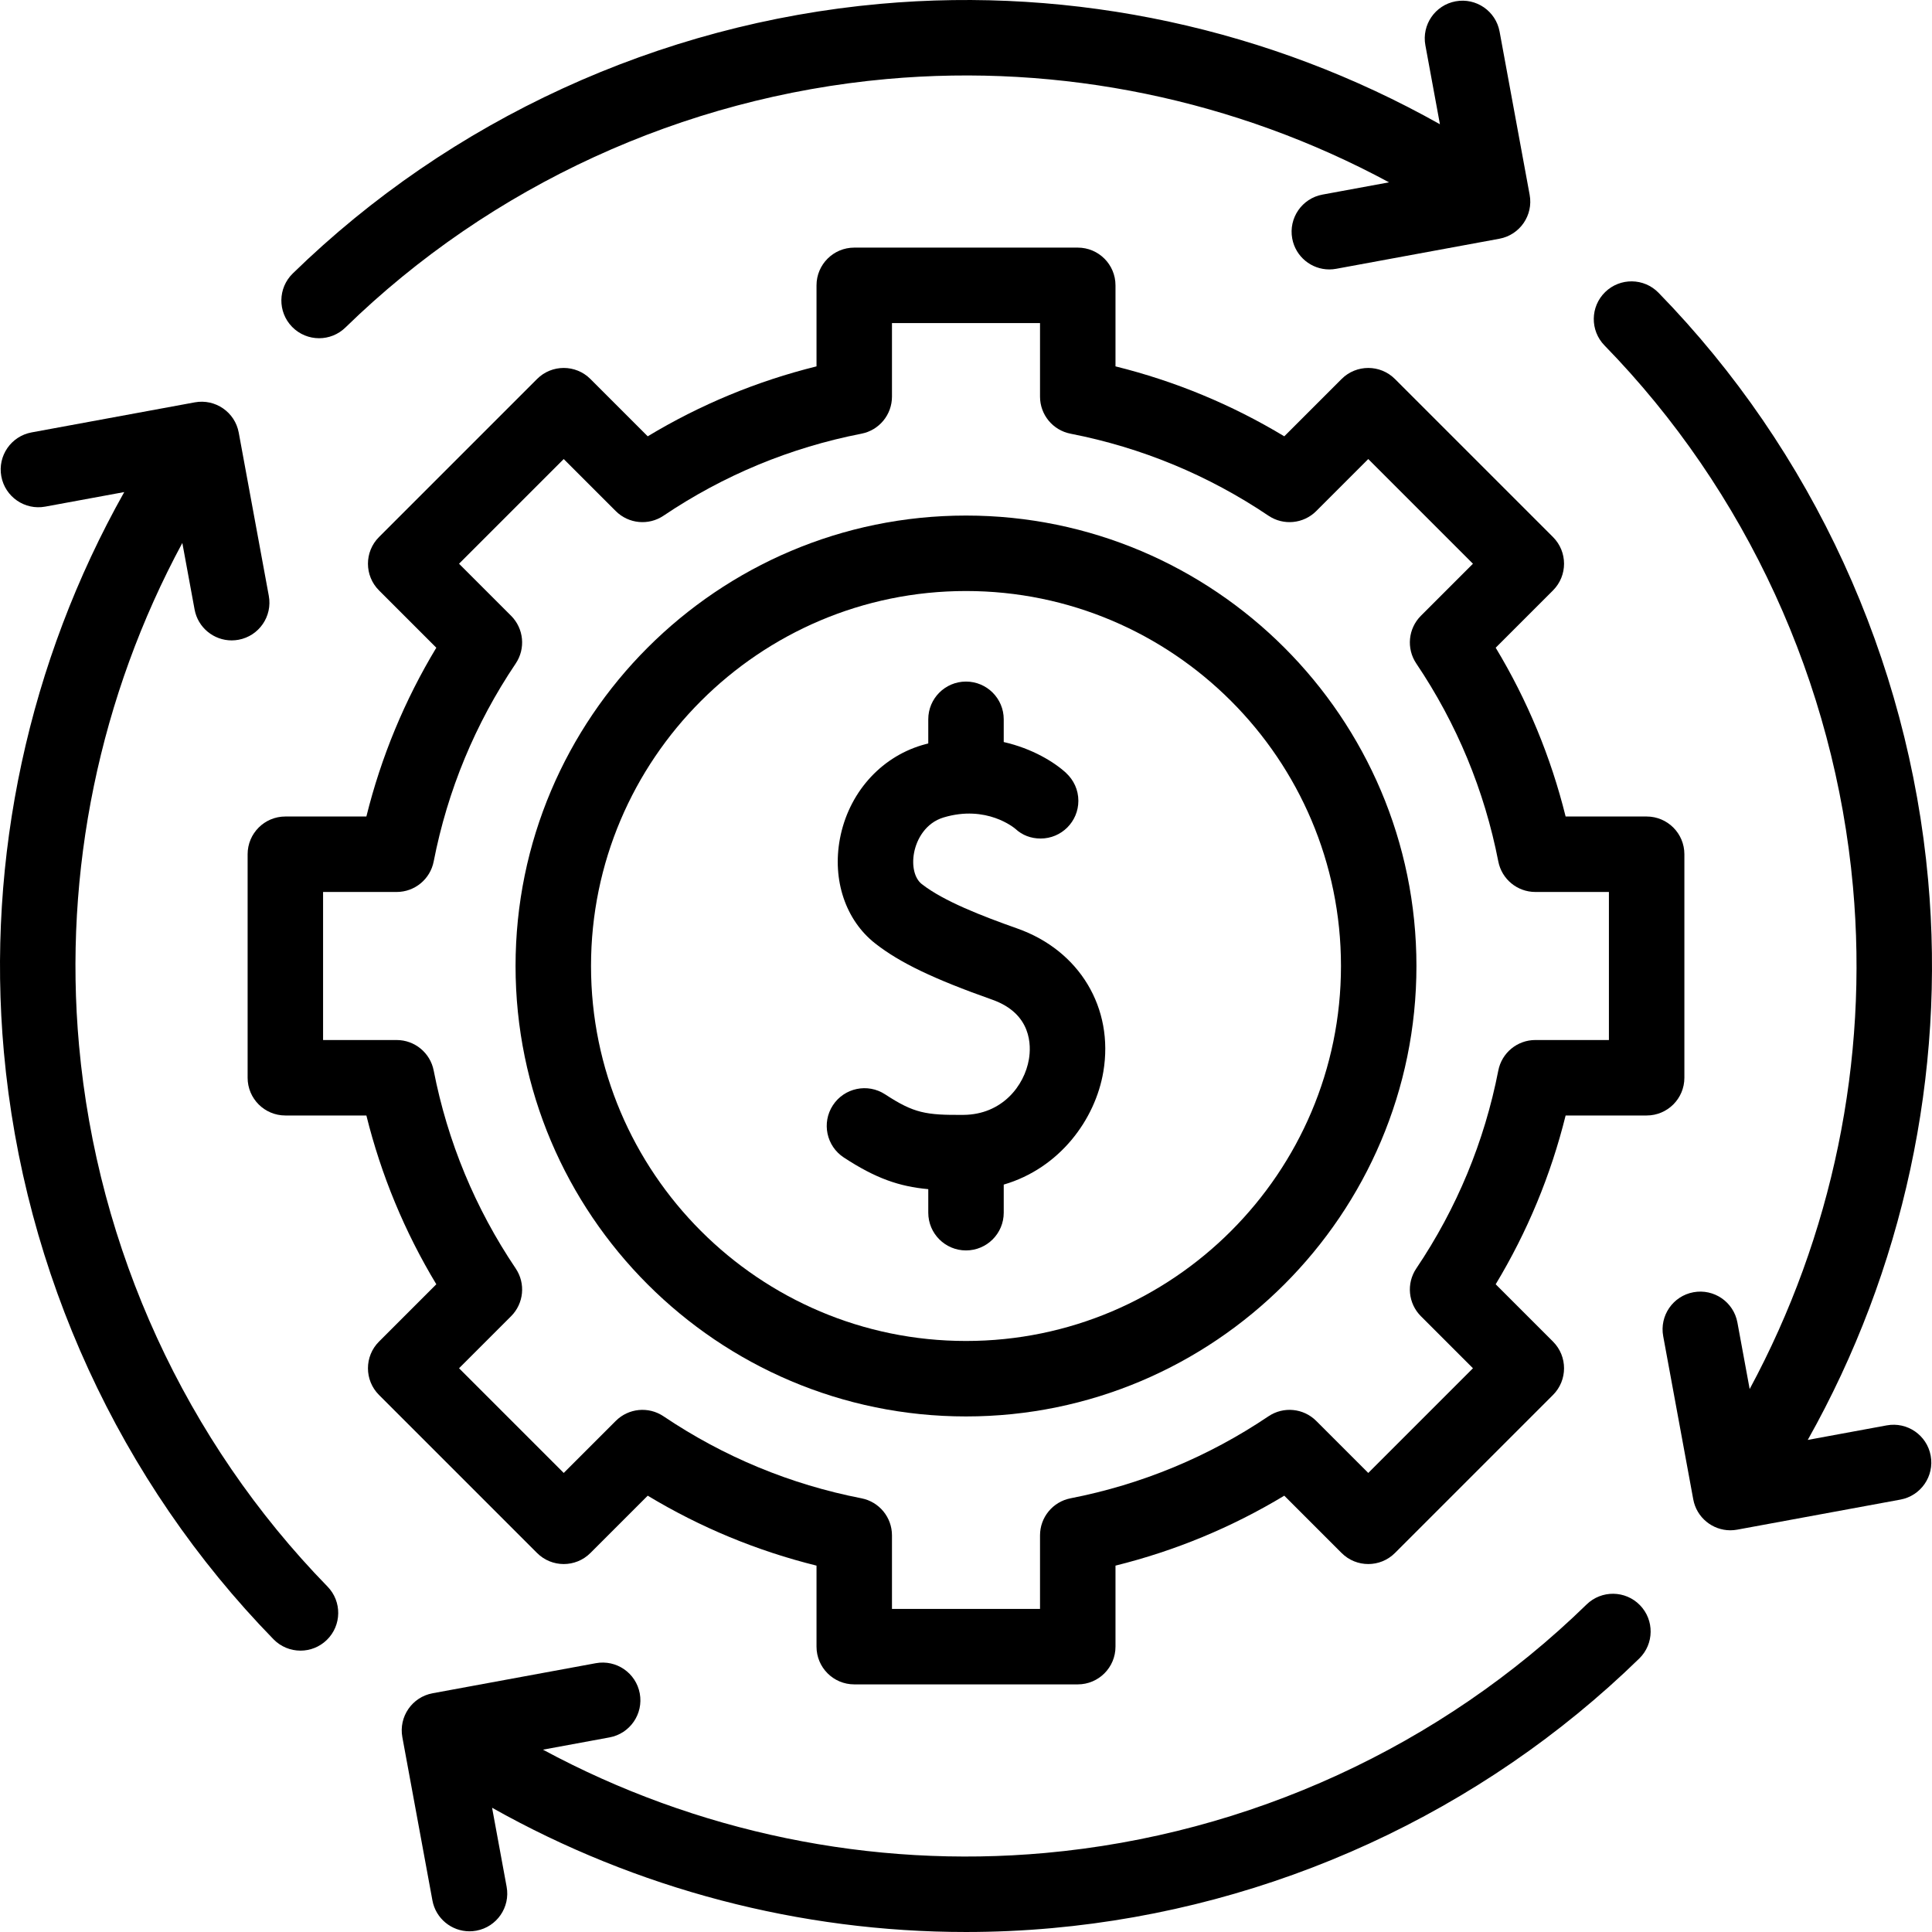
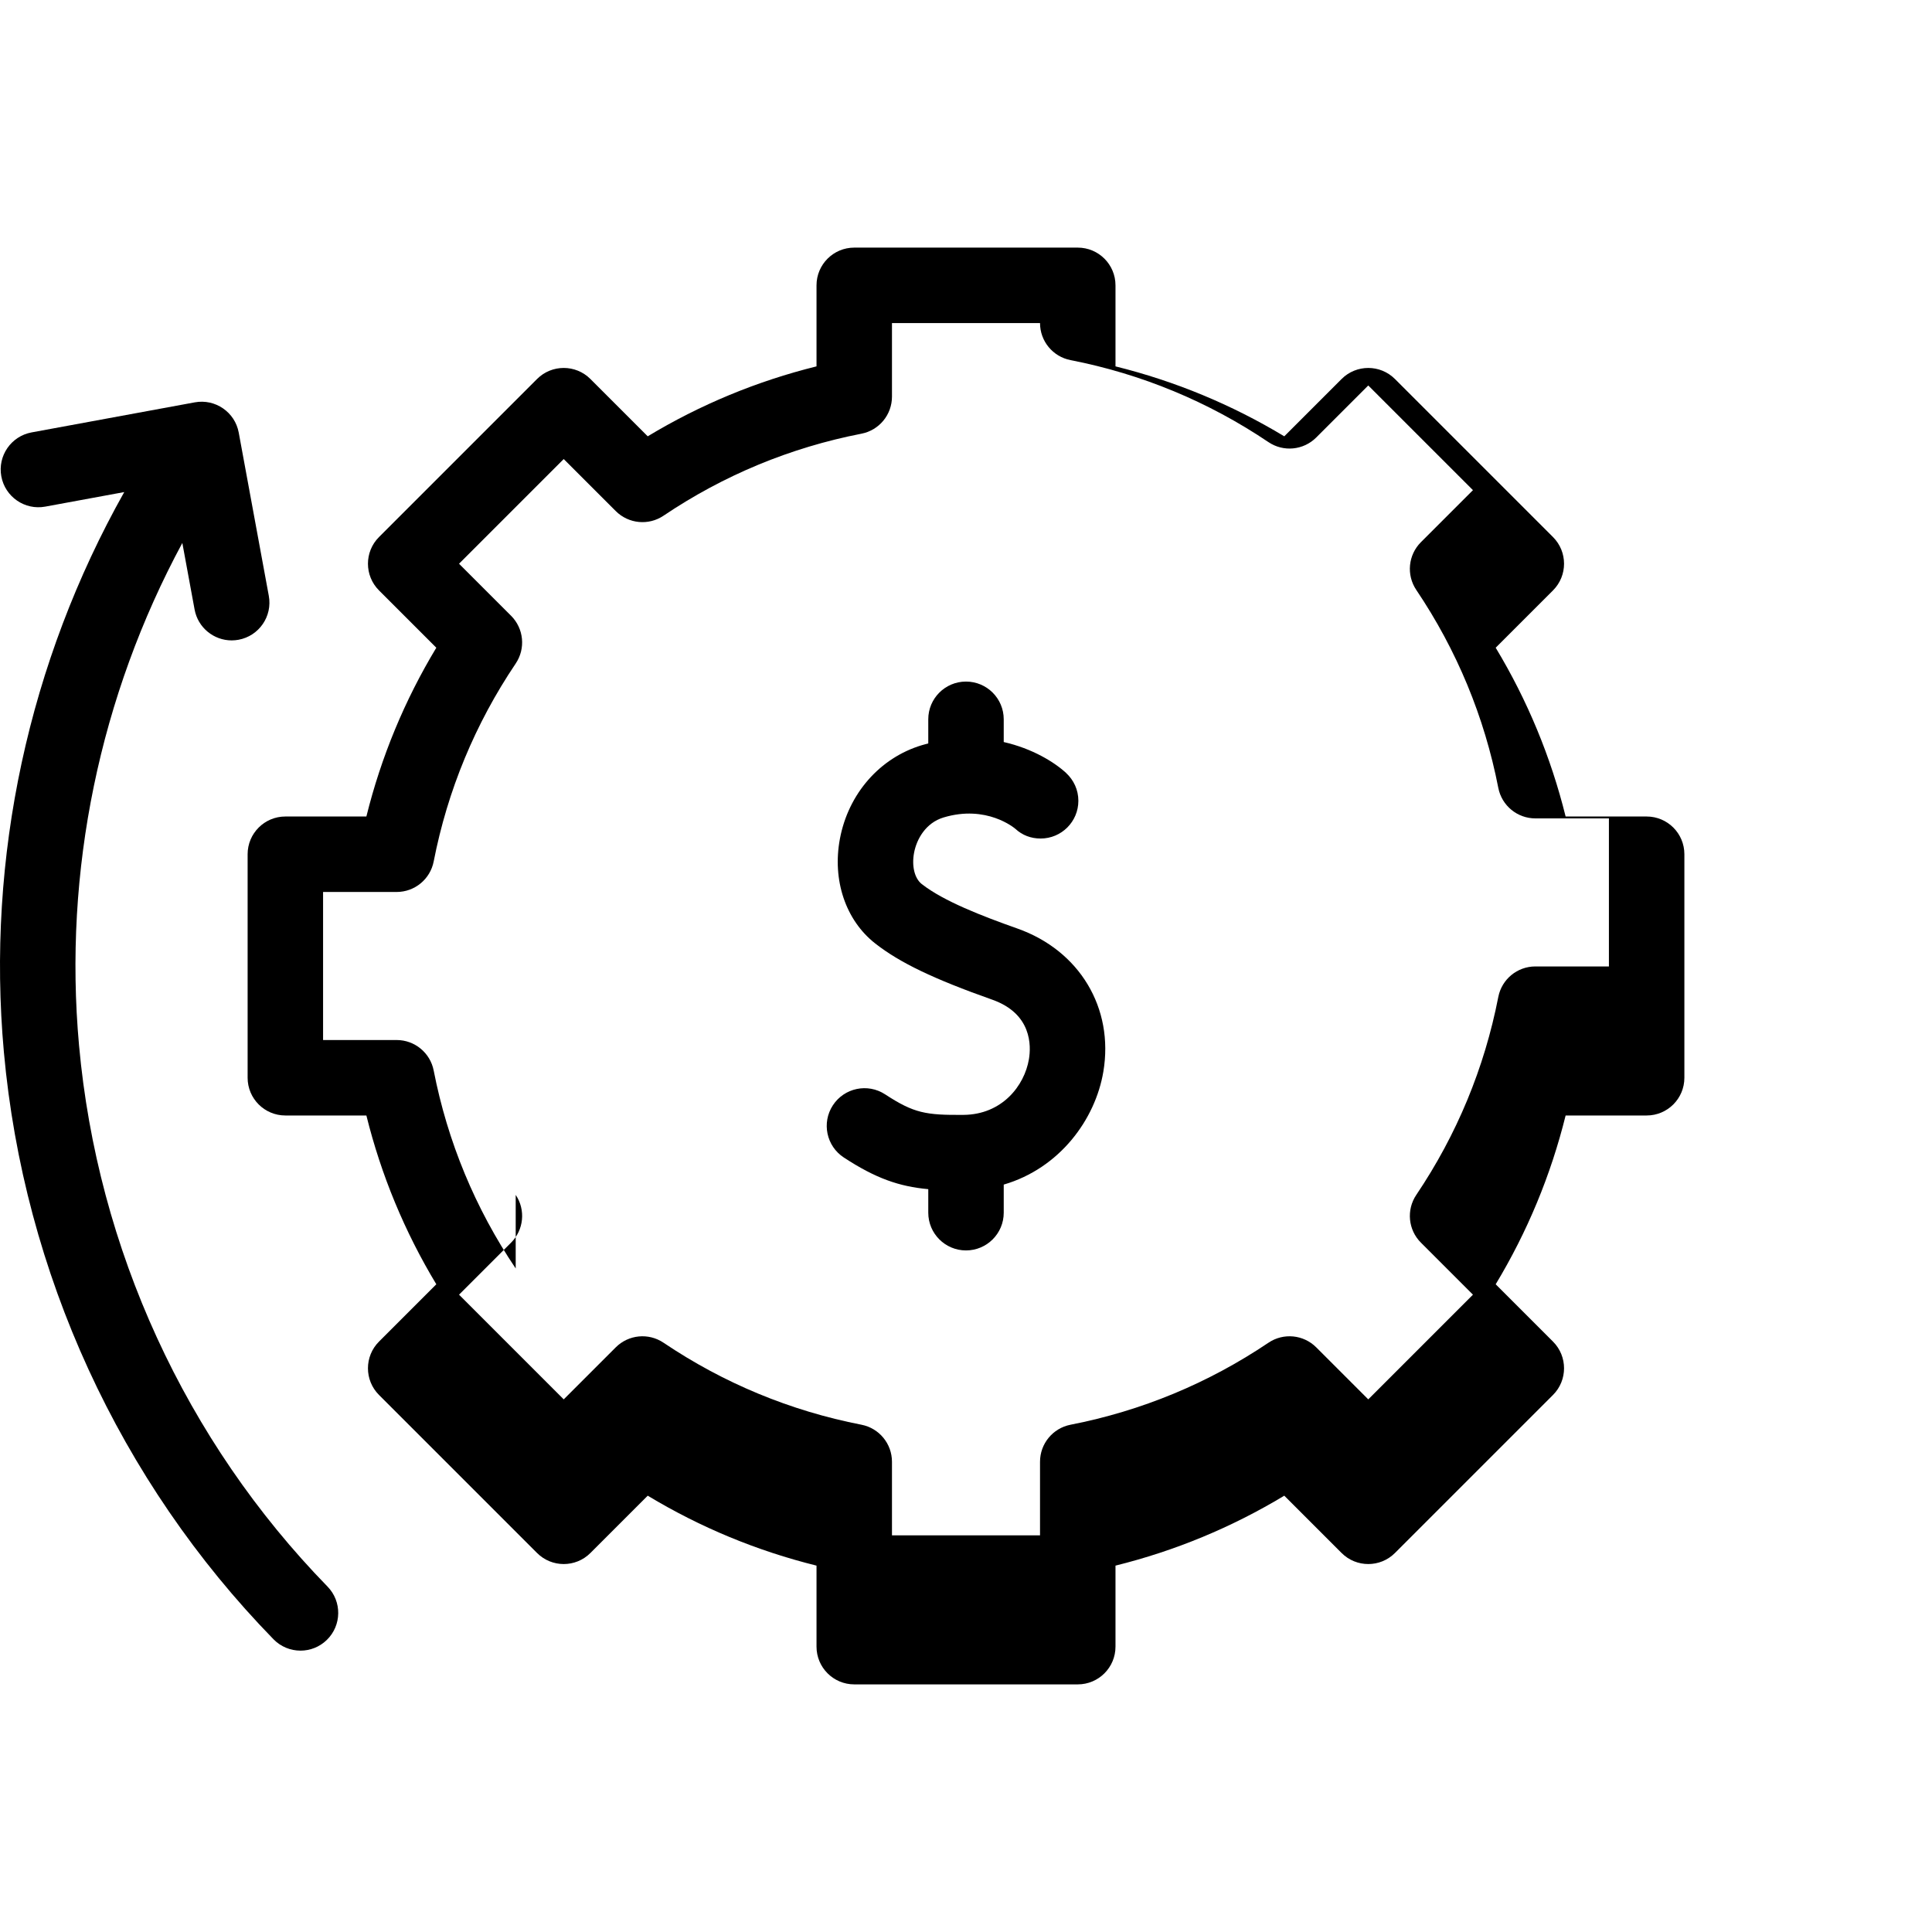
<svg xmlns="http://www.w3.org/2000/svg" id="Capa_1" enable-background="new 0 0 512.047 512.047" viewBox="0 0 512.047 512.047">
  <g>
-     <path d="m256.023 375.406c65.828 0 119.383-53.555 119.383-119.383s-53.554-119.383-119.383-119.383-119.383 53.555-119.383 119.383 53.555 119.383 119.383 119.383zm0-218.766c54.8 0 99.383 44.583 99.383 99.383s-44.583 99.383-99.383 99.383-99.383-44.583-99.383-99.383 44.583-99.383 99.383-99.383z" />
-     <path d="m156.479 411.598 15.189-15.189c13.951 8.411 28.941 14.621 44.736 18.536v21.475c0 5.523 4.477 10 10 10h59.239c5.523 0 10-4.477 10-10v-21.475c15.794-3.915 30.784-10.125 44.735-18.536l15.189 15.189c3.905 3.905 10.237 3.905 14.142 0l41.888-41.888c3.905-3.905 3.905-10.237 0-14.143l-15.189-15.189c8.411-13.952 14.621-28.939 18.536-44.735h21.474c5.523 0 10-4.477 10-10v-59.239c0-5.523-4.477-10-10-10h-21.474c-3.915-15.795-10.125-30.783-18.536-44.736l15.189-15.188c3.905-3.905 3.905-10.237 0-14.143l-41.888-41.888c-3.905-3.904-10.237-3.904-14.142 0l-15.189 15.189c-13.952-8.411-28.94-14.621-44.735-18.536v-21.475c0-5.523-4.477-10-10-10h-59.239c-5.523 0-10 4.477-10 10v21.474c-15.796 3.915-30.784 10.125-44.736 18.536l-15.189-15.189c-3.905-3.905-10.237-3.905-14.142 0l-41.888 41.888c-3.905 3.905-3.905 10.237 0 14.143l15.189 15.189c-8.411 13.952-14.621 28.939-18.536 44.735h-21.474c-5.523 0-10 4.477-10 10v59.239c0 5.523 4.477 10 10 10h21.474c3.915 15.796 10.125 30.783 18.536 44.735l-15.189 15.189c-3.905 3.905-3.905 10.237 0 14.143l41.888 41.888c3.907 3.906 10.238 3.906 14.142.001zm-19.8-75.408c-10.744-15.96-18.057-33.611-21.737-52.463-.917-4.695-5.031-8.084-9.815-8.084h-19.5v-39.239h19.5c4.784 0 8.898-3.389 9.815-8.084 3.68-18.853 10.993-36.503 21.737-52.463 2.671-3.968 2.158-9.273-1.224-12.655l-13.793-13.793 27.746-27.746 13.793 13.792c3.382 3.382 8.687 3.896 12.655 1.224 15.961-10.744 33.612-18.057 52.464-21.736 4.696-.917 8.084-5.031 8.084-9.815v-19.5h39.239v19.5c0 4.784 3.389 8.898 8.084 9.815 18.852 3.68 36.503 10.993 52.464 21.736 3.968 2.672 9.273 2.157 12.655-1.224l13.793-13.792 27.746 27.746-13.793 13.791c-3.382 3.383-3.896 8.687-1.225 12.655 10.744 15.961 18.057 33.612 21.737 52.464.917 4.695 5.031 8.084 9.815 8.084h19.5v39.239h-19.5c-4.784 0-8.898 3.389-9.815 8.084-3.68 18.853-10.993 36.503-21.737 52.463-2.671 3.968-2.158 9.273 1.224 12.655l13.793 13.793-27.746 27.746-13.793-13.792c-3.382-3.382-8.687-3.896-12.655-1.224-15.961 10.744-33.612 18.057-52.463 21.736-4.696.917-8.084 5.031-8.084 9.815v19.5h-39.239v-19.5c0-4.784-3.389-8.898-8.084-9.815-18.852-3.679-36.503-10.992-52.464-21.736-3.969-2.673-9.273-2.158-12.655 1.224l-13.793 13.792-27.746-27.746 13.793-13.793c3.382-3.381 3.896-8.686 1.224-12.654z" />
-     <path d="m84.57 89.642c2.517 0 5.037-.945 6.98-2.84 38.55-37.592 89.494-60.98 143.449-65.855 46.149-4.167 92.564 5.492 133.144 27.377l-17.635 3.249c-5.432 1-9.023 6.214-8.023 11.646.888 4.819 5.092 8.19 9.823 8.19.601 0 1.21-.055 1.823-.167l43.256-7.968c5.432-1 9.023-6.214 8.023-11.646l-7.968-43.256c-1-5.431-6.215-9.023-11.646-8.023-5.432 1-9.023 6.214-8.023 11.646l3.856 20.934c-44.955-25.289-96.844-36.56-148.43-31.899-58.518 5.286-113.782 30.662-155.612 71.452-3.954 3.856-4.034 10.187-.178 14.141 1.96 2.01 4.559 3.019 7.161 3.019z" />
+     <path d="m156.479 411.598 15.189-15.189c13.951 8.411 28.941 14.621 44.736 18.536v21.475c0 5.523 4.477 10 10 10h59.239c5.523 0 10-4.477 10-10v-21.475c15.794-3.915 30.784-10.125 44.735-18.536l15.189 15.189c3.905 3.905 10.237 3.905 14.142 0l41.888-41.888c3.905-3.905 3.905-10.237 0-14.143l-15.189-15.189c8.411-13.952 14.621-28.939 18.536-44.735h21.474c5.523 0 10-4.477 10-10v-59.239c0-5.523-4.477-10-10-10h-21.474c-3.915-15.795-10.125-30.783-18.536-44.736l15.189-15.188c3.905-3.905 3.905-10.237 0-14.143l-41.888-41.888c-3.905-3.904-10.237-3.904-14.142 0l-15.189 15.189c-13.952-8.411-28.94-14.621-44.735-18.536v-21.475c0-5.523-4.477-10-10-10h-59.239c-5.523 0-10 4.477-10 10v21.474c-15.796 3.915-30.784 10.125-44.736 18.536l-15.189-15.189c-3.905-3.905-10.237-3.905-14.142 0l-41.888 41.888c-3.905 3.905-3.905 10.237 0 14.143l15.189 15.189c-8.411 13.952-14.621 28.939-18.536 44.735h-21.474c-5.523 0-10 4.477-10 10v59.239c0 5.523 4.477 10 10 10h21.474c3.915 15.796 10.125 30.783 18.536 44.735l-15.189 15.189c-3.905 3.905-3.905 10.237 0 14.143l41.888 41.888c3.907 3.906 10.238 3.906 14.142.001zm-19.8-75.408c-10.744-15.96-18.057-33.611-21.737-52.463-.917-4.695-5.031-8.084-9.815-8.084h-19.5v-39.239h19.5c4.784 0 8.898-3.389 9.815-8.084 3.68-18.853 10.993-36.503 21.737-52.463 2.671-3.968 2.158-9.273-1.224-12.655l-13.793-13.793 27.746-27.746 13.793 13.792c3.382 3.382 8.687 3.896 12.655 1.224 15.961-10.744 33.612-18.057 52.464-21.736 4.696-.917 8.084-5.031 8.084-9.815v-19.5h39.239c0 4.784 3.389 8.898 8.084 9.815 18.852 3.68 36.503 10.993 52.464 21.736 3.968 2.672 9.273 2.157 12.655-1.224l13.793-13.792 27.746 27.746-13.793 13.791c-3.382 3.383-3.896 8.687-1.225 12.655 10.744 15.961 18.057 33.612 21.737 52.464.917 4.695 5.031 8.084 9.815 8.084h19.5v39.239h-19.5c-4.784 0-8.898 3.389-9.815 8.084-3.68 18.853-10.993 36.503-21.737 52.463-2.671 3.968-2.158 9.273 1.224 12.655l13.793 13.793-27.746 27.746-13.793-13.792c-3.382-3.382-8.687-3.896-12.655-1.224-15.961 10.744-33.612 18.057-52.463 21.736-4.696.917-8.084 5.031-8.084 9.815v19.5h-39.239v-19.5c0-4.784-3.389-8.898-8.084-9.815-18.852-3.679-36.503-10.992-52.464-21.736-3.969-2.673-9.273-2.158-12.655 1.224l-13.793 13.792-27.746-27.746 13.793-13.793c3.382-3.381 3.896-8.686 1.224-12.654z" />
    <path d="m20.947 277.047c-4.169-46.147 5.492-92.564 27.377-133.145l3.248 17.635c.888 4.819 5.092 8.19 9.823 8.19.601 0 1.21-.055 1.823-.167 5.432-1 9.023-6.214 8.023-11.646l-7.968-43.256c-1-5.432-6.215-9.021-11.646-8.023l-43.256 7.968c-5.432 1-9.023 6.214-8.023 11.646 1.001 5.432 6.214 9.023 11.646 8.023l20.934-3.856c-25.289 44.956-36.561 96.845-31.9 148.43 5.287 58.518 30.664 113.782 71.454 155.612 1.96 2.01 4.559 3.019 7.161 3.019 2.517 0 5.036-.945 6.98-2.841 3.954-3.855 4.034-10.187.178-14.141-37.591-38.548-60.978-89.492-65.854-143.448z" />
-     <path d="m420.497 425.245c-38.549 37.592-89.494 60.979-143.449 65.854-46.149 4.171-92.565-5.491-133.145-27.377l17.636-3.249c5.432-1 9.023-6.214 8.023-11.646s-6.212-9.022-11.646-8.023l-43.256 7.968c-5.432 1-9.023 6.214-8.023 11.646l7.968 43.256c.888 4.819 5.092 8.19 9.823 8.19.601 0 1.21-.055 1.823-.167 5.432-1 9.023-6.214 8.023-11.646l-3.856-20.934c38.319 21.556 81.672 32.929 125.586 32.929 7.604 0 15.23-.341 22.844-1.029 58.518-5.287 113.782-30.664 155.612-71.454 3.954-3.856 4.034-10.187.178-14.141-3.855-3.953-10.187-4.033-14.141-.177z" />
-     <path d="m500.052 377.773-20.934 3.856c25.289-44.956 36.561-96.845 31.9-148.43-5.287-58.518-30.664-113.782-71.454-155.612-3.855-3.954-10.187-4.034-14.141-.178-3.954 3.855-4.034 10.187-.178 14.141 37.592 38.549 60.979 89.494 65.854 143.449 4.169 46.147-5.492 92.564-27.377 133.145l-3.248-17.635c-1-5.432-6.215-9.022-11.646-8.023-5.432 1-9.023 6.214-8.023 11.646l7.968 43.256c.888 4.819 5.092 8.19 9.823 8.19.601 0 1.21-.055 1.823-.167l43.256-7.968c5.432-1 9.023-6.214 8.023-11.646s-6.211-9.023-11.646-8.024z" />
    <path d="m223.639 306.778c8.48 5.547 14.648 7.678 22.385 8.393v6.236c0 5.523 4.477 10 10 10s10-4.477 10-10v-7.448c14.794-4.327 24.264-17.214 26.402-29.93 2.836-16.872-6.319-32.117-22.782-37.936-9.29-3.284-19.566-7.252-25.343-11.784-1.907-1.495-2.706-4.759-2.036-8.314.674-3.58 3.081-7.912 7.812-9.337 11.383-3.431 18.758 2.773 19.066 3.039 1.782 1.645 4.046 2.543 6.662 2.543 5.523 0 10-4.477 10-10 0-2.906-1.248-5.515-3.227-7.342l.007-.008c-3.157-2.912-8.973-6.49-16.562-8.222v-6.025c0-5.523-4.477-10-10-10s-10 4.477-10 10v6.386c-.568.147-1.14.307-1.716.48-11.135 3.354-19.449 12.851-21.697 24.784-2.068 10.976 1.514 21.611 9.347 27.755 6.491 5.091 15.478 9.409 31.021 14.903 10.542 3.727 10.312 12.266 9.725 15.764-1.188 7.067-7.132 14.704-17.376 14.771-9.949.072-13.071-.427-20.739-5.443-4.621-3.023-10.819-1.728-13.843 2.895-3.024 4.619-1.728 10.817 2.894 13.84z" />
  </g>
  <g />
  <g />
  <g />
  <g />
  <g />
  <g />
  <g />
  <g />
  <g />
  <g />
  <g />
  <g />
  <g />
  <g />
  <g />
</svg>